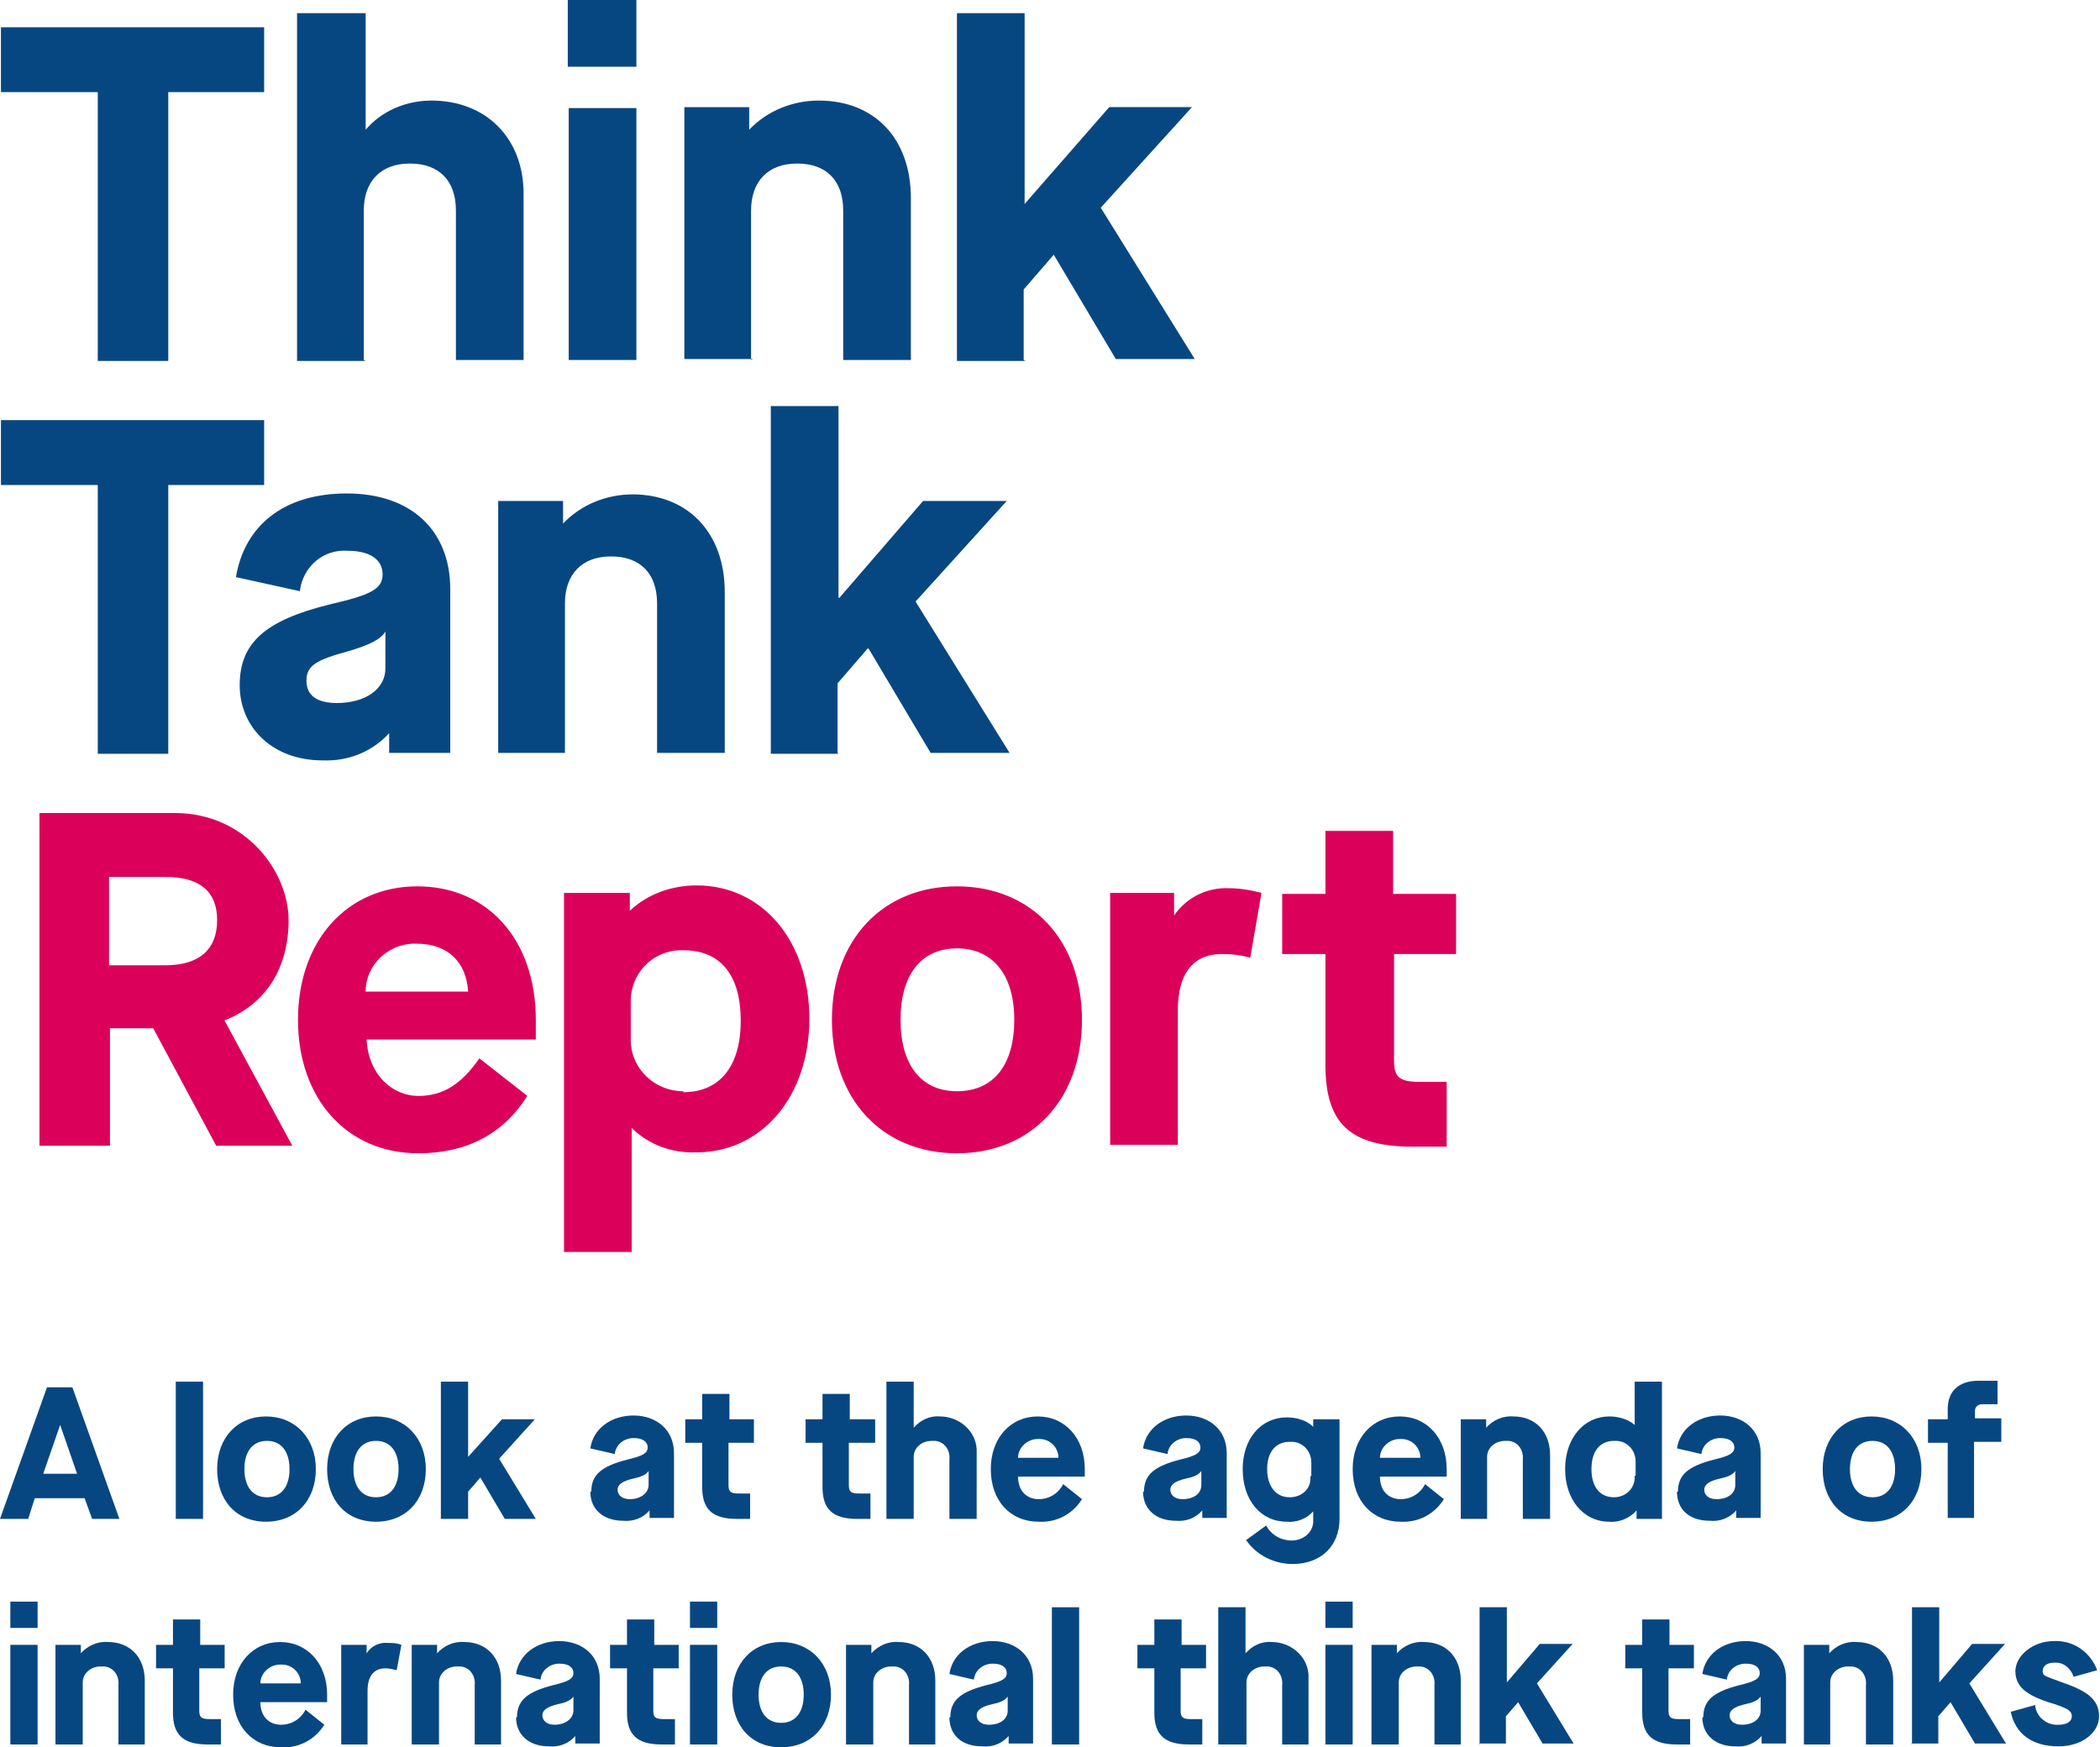
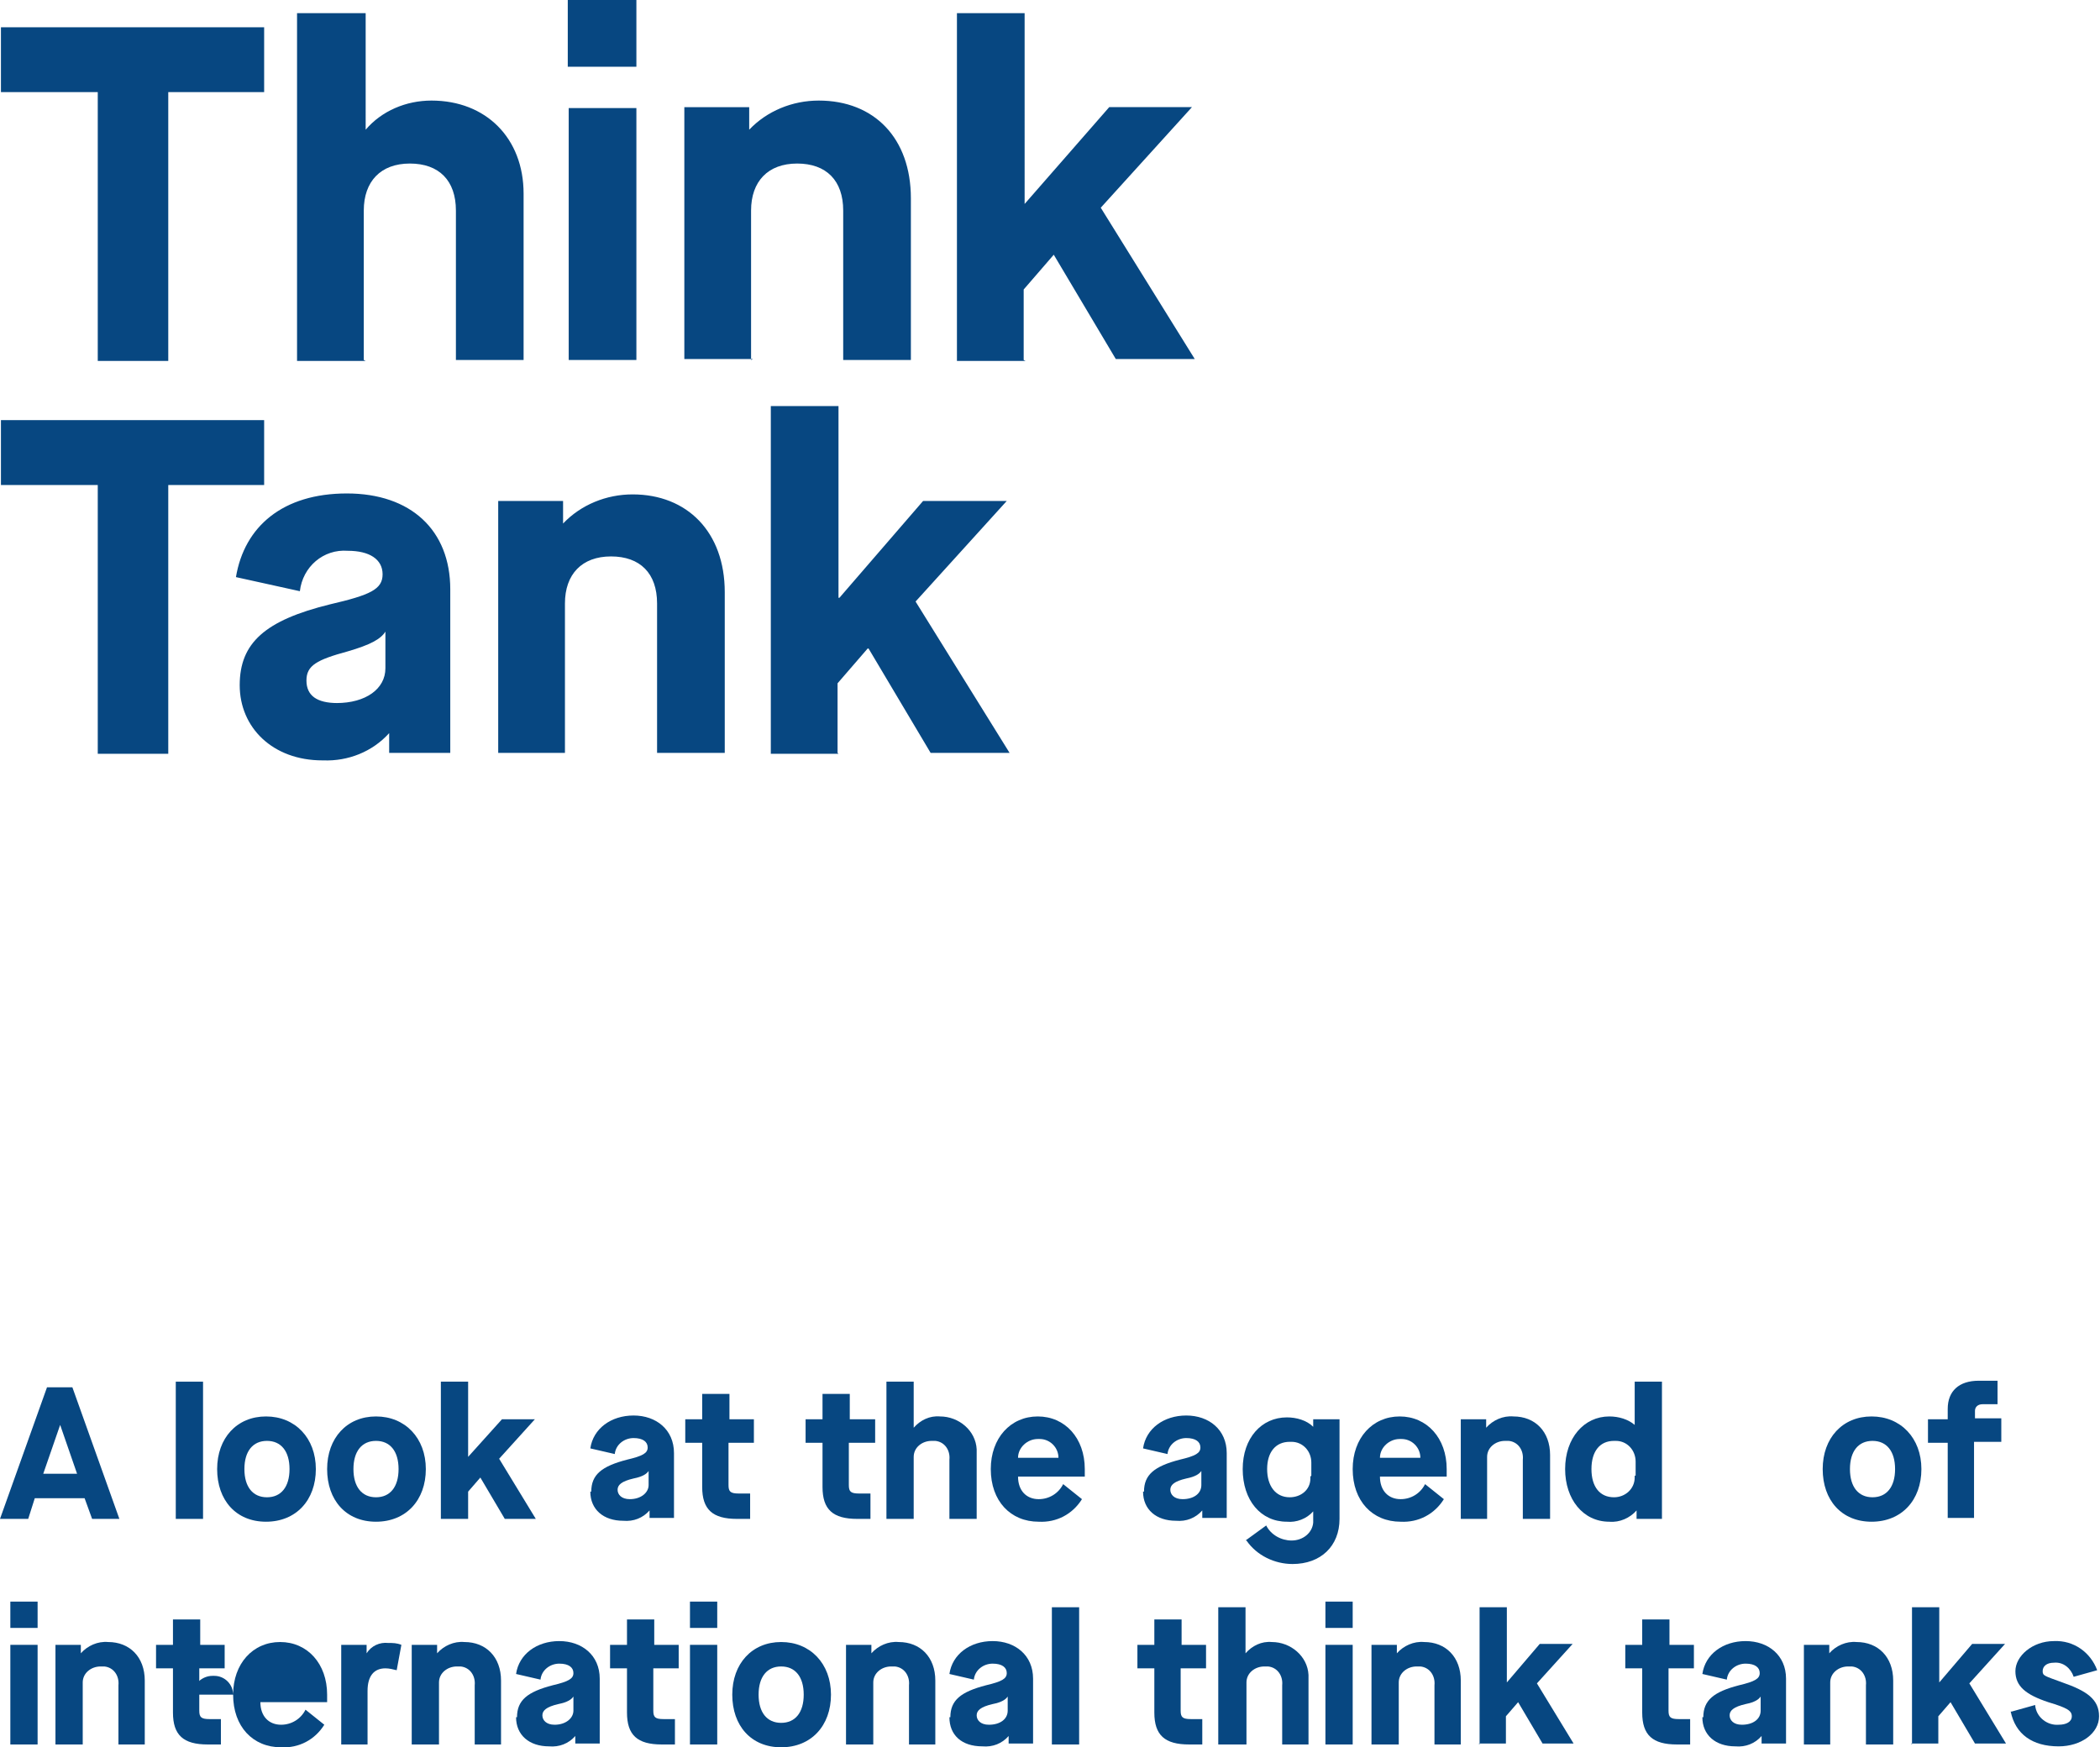
<svg xmlns="http://www.w3.org/2000/svg" id="Ebene_1" version="1.1" viewBox="0 0 223.4 185.9">
  <defs>
    <style>
      .st0 {
        fill: #074781;
      }

      .st1 {
        fill: #db015a;
      }
    </style>
  </defs>
  <g id="Ebene_2">
    <g id="Layout_Desktop">
-       <path class="st1" d="M154.8,95.1h-6.6v-6.7h-7.2v6.7h-4.6v6.4h4.6v11.8c0,6.2,2.6,8.7,9.3,8.7h3.6v-6.9h-2.9c-2.1,0-2.7-.5-2.7-2.2v-11.4h6.6v-6.4ZM125.3,121.9v-14.4c0-3.9,1.6-6,4.7-6,1,0,2,.1,3,.4l1.2-6.9c-1.1-.3-2.3-.5-3.5-.5-2.3-.1-4.5,1-5.8,2.9h0v-2.4h-6.8v26.8h7.2ZM101.8,116.1c-3.8,0-6-2.8-6-7.6s2.2-7.6,6-7.6,6.1,2.8,6.1,7.6-2.2,7.6-6.1,7.6M101.8,122.7c7.9,0,13.3-5.7,13.3-14.2s-5.4-14.2-13.3-14.2-13.3,5.7-13.3,14.2,5.4,14.2,13.3,14.2M72.7,116.1c-3,0-5.5-2.3-5.6-5.3,0-.1,0-.2,0-.3v-3.8c-.1-3,2.2-5.5,5.2-5.6.1,0,.3,0,.4,0,4,0,6.1,2.7,6.1,7.5s-2.2,7.6-6.1,7.6M67.2,133.3v-13.3h0c1.8,1.8,4.3,2.7,6.9,2.6,6.9,0,12-5.9,12-14.2s-5-14.2-12-14.2c-2.6,0-5.2.9-7.1,2.7h0v-1.9h-7v38.2h7.2ZM38.9,105.5c0-2.9,2.5-5.2,5.4-5.1,0,0,0,0,0,0,3.3,0,5.3,1.9,5.5,5.1h-10.9ZM44.5,122.7c5.1,0,9-2,11.6-6.1l-5.1-4c-1.9,2.7-3.8,4-6.5,4s-5.3-2.2-5.5-6h18v-2.1c0-8.5-5.1-14.2-12.6-14.2s-12.7,5.8-12.7,14.2,5.2,14.2,12.8,14.2M11.6,93.3h6c3.6,0,5.5,1.5,5.5,4.6s-1.9,4.8-5.5,4.8h-6v-9.3ZM23.8,108.6c4.4-1.7,6.9-5.5,6.9-10.7s-4.6-11.4-12.1-11.4H4.2v35.4h7.5v-12.5h4.6l6.7,12.5h8.1l-7.2-13.3h0Z" />
      <path class="st0" d="M89.1,80.1v-7.4l3.2-3.7h.1l6.6,11.1h8.4l-10-16.1,9.7-10.7h-8.9l-8.9,10.3h-.1v-20.4h-7.2v37h7.2ZM60.1,80.1v-15.9c0-3.1,1.8-5,4.9-5s4.9,1.8,4.9,5v15.9h7.2v-17.1c0-6.4-4-10.4-9.8-10.4-2.8,0-5.5,1.1-7.4,3.1h0v-2.4h-6.9v26.8h7.3ZM35.9,74.8c-2.2,0-3.3-.8-3.3-2.4s1.1-2.2,4.4-3.1c2.4-.7,3.5-1.3,4-2.1h0v3.9c0,2.2-2.1,3.7-5.2,3.7M34.4,80.9c2.6.1,5.2-.9,7-2.9h0v2.1h6.5v-17.4c0-6.3-4.2-10.2-11-10.2s-10.9,3.5-11.8,8.9l6.8,1.5c.3-2.6,2.5-4.5,5.1-4.3,2.3,0,3.7.9,3.7,2.5s-1.3,2.2-5.6,3.2c-6.9,1.7-9.6,4.1-9.6,8.6s3.5,8,8.8,8M17.9,80.1v-28.5h10.2v-6.9H.1v6.9h10.3v28.6h7.5Z" />
      <path class="st0" d="M108.9,38.3v-7.5l3.2-3.7h0l6.6,11.1h8.4l-10-16.1,9.7-10.7h-8.8l-9,10.3h0V1.4h-7.2v37h7.3ZM79.9,38.3v-15.9c0-3.1,1.8-5,4.9-5s4.9,1.8,4.9,5v15.9h7.2v-17.2c0-6.4-3.9-10.4-9.8-10.4-2.8,0-5.5,1.1-7.4,3.1h0v-2.4h-6.9v26.8h7.3ZM67.7,11.5h-7.2v26.8h7.2V11.5ZM67.7,0h-7.3v7.1h7.3V0ZM38.7,38.3v-15.9c0-3.1,1.8-5,4.9-5s4.9,1.8,4.9,5v15.9h7.2v-17.7c0-5.9-4-9.9-9.8-9.9-2.7,0-5.3,1.1-7,3.1h0V1.4h-7.3v37h7.3ZM17.9,38.3V9.8h10.2V2.9H.1v6.9h10.3v28.6h7.5Z" />
      <path class="st0" d="M9.8,161.6l-.8-2.2H3.7l-.7,2.2H0l5-14h2.7l5,14h-2.9ZM4.6,156.8h3.6l-1.8-5.2h0l-1.8,5.2Z" />
      <path class="st0" d="M18.7,161.6v-14.6h2.9v14.6h-2.9Z" />
      <path class="st0" d="M23.1,156.3c0-3.3,2.1-5.6,5.2-5.6s5.3,2.3,5.3,5.6-2.1,5.6-5.3,5.6-5.2-2.3-5.2-5.6ZM30.8,156.3c0-1.9-.9-3-2.4-3s-2.4,1.1-2.4,3,.9,3,2.4,3,2.4-1.1,2.4-3Z" />
      <path class="st0" d="M34.8,156.3c0-3.3,2.1-5.6,5.2-5.6s5.3,2.3,5.3,5.6-2.1,5.6-5.3,5.6-5.2-2.3-5.2-5.6ZM42.4,156.3c0-1.9-.9-3-2.4-3s-2.4,1.1-2.4,3,.9,3,2.4,3,2.4-1.1,2.4-3Z" />
      <path class="st0" d="M46.9,161.6v-14.6h2.9v8h0l3.6-4h3.5l-3.8,4.2,3.9,6.4h-3.3l-2.6-4.4h0l-1.3,1.5v2.9h-2.9Z" />
      <path class="st0" d="M62.9,158.7c0-1.8,1.1-2.7,3.8-3.4,1.7-.4,2.2-.7,2.2-1.3s-.5-1-1.5-1c-1,0-1.9.7-2,1.7l-2.6-.6c.3-2.1,2.2-3.5,4.6-3.5s4.3,1.5,4.3,4v6.9h-2.6v-.8h0c-.7.8-1.7,1.2-2.8,1.1-2.1,0-3.5-1.2-3.5-3.1ZM69,158v-1.5h0c-.2.3-.6.6-1.6.8-1.3.3-1.7.7-1.7,1.2s.4,1,1.3,1c1.2,0,2-.7,2-1.5Z" />
      <path class="st0" d="M80.1,153.5h-2.6v4.5c0,.7.2.9,1.1.9h1.2v2.7h-1.4c-2.6,0-3.7-1-3.7-3.4v-4.7h-1.8v-2.5h1.8v-2.7h2.9v2.7h2.6v2.5Z" />
      <path class="st0" d="M93,153.5h-2.7v4.5c0,.7.2.9,1.1.9h1.2v2.7h-1.4c-2.6,0-3.7-1-3.7-3.4v-4.7h-1.8v-2.5h1.8v-2.7h2.9v2.7h2.7v2.5Z" />
      <path class="st0" d="M94.3,161.6v-14.6h2.9v4.9h0c.7-.8,1.7-1.3,2.8-1.2,2,0,3.8,1.5,3.9,3.5,0,.1,0,.3,0,.4v7h-2.9v-6.3c.1-1-.5-1.9-1.5-2-.1,0-.3,0-.4,0-1,0-1.9.7-1.9,1.7,0,.1,0,.2,0,.3v6.3h-2.8Z" />
      <path class="st0" d="M105.4,156.3c0-3.3,2.1-5.6,5-5.6s5,2.3,5,5.6v.8h-7.1c0,1.5.9,2.4,2.2,2.4,1.1,0,2.1-.6,2.6-1.6l2,1.6c-1,1.6-2.7,2.5-4.6,2.4-3,0-5.1-2.2-5.1-5.6ZM112.6,155.1c0-1.1-.9-2-2-2,0,0-.1,0-.2,0-1.1,0-2.1.9-2.1,2h4.3Z" />
      <path class="st0" d="M121.7,158.7c0-1.8,1.1-2.7,3.8-3.4,1.7-.4,2.2-.7,2.2-1.3s-.5-1-1.5-1c-1,0-1.9.7-2,1.7l-2.6-.6c.3-2.1,2.2-3.5,4.6-3.5s4.3,1.5,4.3,4v6.9h-2.6v-.8h0c-.7.8-1.7,1.2-2.8,1.1-2.1,0-3.5-1.2-3.5-3.1ZM127.8,158v-1.5h0c-.2.3-.6.6-1.6.8-1.3.3-1.7.7-1.7,1.2s.4,1,1.3,1c1.2,0,2-.6,2-1.5h0Z" />
      <path class="st0" d="M132.5,163.9l2.2-1.6c.5,1,1.6,1.6,2.7,1.6,1.2,0,2.2-.8,2.3-1.9,0-.1,0-.3,0-.4v-.8h0c-.7.8-1.8,1.2-2.8,1.1-2.8,0-4.7-2.3-4.7-5.6s2-5.5,4.7-5.5c1,0,2.1.3,2.8,1h0v-.8h2.8v10.6c0,2.9-2,4.8-5,4.8-1.9,0-3.8-.9-4.9-2.5ZM139.5,157v-1.4c0-1.2-.9-2.2-2.1-2.2,0,0-.1,0-.2,0-1.5,0-2.4,1.1-2.4,2.9s.9,3,2.4,3c1.2,0,2.2-.8,2.2-2,0,0,0-.2,0-.2h0Z" />
      <path class="st0" d="M143.9,156.3c0-3.3,2.1-5.6,5-5.6s5,2.3,5,5.6v.8h-7.1c0,1.5.9,2.4,2.2,2.4,1.1,0,2.1-.6,2.6-1.6l2,1.6c-1,1.6-2.7,2.5-4.6,2.4-3,0-5.1-2.2-5.1-5.6ZM151.1,155.1c0-1.1-.9-2-2-2,0,0-.1,0-.2,0-1.1,0-2.1.9-2.1,2h4.3Z" />
      <path class="st0" d="M155.4,161.6v-10.6h2.7v.9h0c.7-.8,1.8-1.3,2.9-1.2,2.3,0,3.9,1.6,3.9,4.1v6.8h-2.9v-6.3c.1-1-.5-1.9-1.5-2-.1,0-.3,0-.4,0-1,0-1.9.7-1.9,1.7,0,.1,0,.2,0,.3v6.3h-2.8Z" />
      <path class="st0" d="M166.5,156.3c0-3.3,2-5.6,4.7-5.6,1,0,2,.3,2.7.9h0v-4.6h2.9v14.6h-2.7v-.9h0c-.7.8-1.8,1.3-2.9,1.2-2.8,0-4.7-2.4-4.7-5.6ZM174,157v-1.5c0-1.2-.9-2.2-2.1-2.2,0,0-.1,0-.2,0-1.5,0-2.4,1.1-2.4,3s.9,3,2.4,3c1.2,0,2.2-.9,2.2-2.1,0,0,0-.2,0-.2h0Z" />
-       <path class="st0" d="M178.5,158.7c0-1.8,1.1-2.7,3.8-3.4,1.7-.4,2.2-.7,2.2-1.3s-.5-1-1.5-1c-1,0-1.9.7-2,1.7l-2.6-.6c.3-2.1,2.2-3.5,4.6-3.5s4.3,1.5,4.3,4v6.9h-2.6v-.8h0c-.7.8-1.7,1.2-2.8,1.1-2.2,0-3.5-1.2-3.5-3.1ZM184.6,158v-1.5h0c-.2.3-.6.6-1.6.8-1.3.3-1.7.7-1.7,1.2s.4,1,1.3,1c1.2,0,2-.6,2-1.5h0Z" />
      <path class="st0" d="M193.9,156.3c0-3.3,2.1-5.6,5.2-5.6s5.3,2.3,5.3,5.6-2.1,5.6-5.3,5.6-5.2-2.3-5.2-5.6ZM201.6,156.3c0-1.9-.9-3-2.4-3s-2.4,1.1-2.4,3,.9,3,2.4,3,2.4-1.1,2.4-3Z" />
      <path class="st0" d="M207.2,161.6v-8.1h-2.1v-2.5h2.1v-1.1c0-1.9,1.2-3,3.3-3h2v2.5h-1.6c-.5,0-.8.3-.8.7v.8h2.8v2.5h-2.9v8.1h-2.8Z" />
      <path class="st0" d="M1.1,173.2v-2.8h2.9v2.8H1.1ZM1.1,185.6v-10.6h2.9v10.6H1.1Z" />
      <path class="st0" d="M5.9,185.6v-10.6h2.7v.9h0c.7-.8,1.8-1.3,2.9-1.2,2.3,0,3.9,1.6,3.9,4.1v6.8h-2.8v-6.3c.1-1-.5-1.9-1.5-2-.1,0-.3,0-.4,0-1,0-1.9.7-1.9,1.7,0,.1,0,.2,0,.3v6.3h-2.9Z" />
      <path class="st0" d="M23.8,177.5h-2.6v4.5c0,.7.2.9,1.1.9h1.2v2.7h-1.4c-2.6,0-3.7-1-3.7-3.4v-4.7h-1.8v-2.5h1.8v-2.7h2.9v2.7h2.6v2.5Z" />
-       <path class="st0" d="M24.8,180.3c0-3.3,2.1-5.6,5-5.6s5,2.3,5,5.6v.8h-7.1c0,1.5.9,2.4,2.2,2.4,1.1,0,2.1-.6,2.6-1.6l2,1.6c-1,1.6-2.7,2.5-4.6,2.4-3,0-5.1-2.2-5.1-5.6ZM32,179.1c0-1.1-.9-2-2-2,0,0-.1,0-.2,0-1.1,0-2.1.9-2.1,2h4.3Z" />
+       <path class="st0" d="M24.8,180.3c0-3.3,2.1-5.6,5-5.6s5,2.3,5,5.6v.8h-7.1c0,1.5.9,2.4,2.2,2.4,1.1,0,2.1-.6,2.6-1.6l2,1.6c-1,1.6-2.7,2.5-4.6,2.4-3,0-5.1-2.2-5.1-5.6Zc0-1.1-.9-2-2-2,0,0-.1,0-.2,0-1.1,0-2.1.9-2.1,2h4.3Z" />
      <path class="st0" d="M36.3,185.6v-10.6h2.7v.9h0c.5-.8,1.4-1.2,2.3-1.1.5,0,.9,0,1.4.2l-.5,2.7c-.4-.1-.8-.2-1.2-.2-1.2,0-1.9.8-1.9,2.4v5.7h-2.8Z" />
      <path class="st0" d="M43.8,185.6v-10.6h2.7v.9h0c.7-.8,1.8-1.3,2.9-1.2,2.3,0,3.9,1.6,3.9,4.1v6.8h-2.8v-6.3c.1-1-.5-1.9-1.5-2-.1,0-.3,0-.4,0-1,0-1.9.7-1.9,1.7,0,.1,0,.2,0,.3v6.3h-2.9Z" />
      <path class="st0" d="M55,182.7c0-1.8,1.1-2.7,3.8-3.4,1.7-.4,2.2-.7,2.2-1.3s-.5-1-1.5-1c-1,0-1.9.7-2,1.7l-2.6-.6c.3-2.1,2.2-3.5,4.6-3.5s4.3,1.5,4.3,4v6.9h-2.6v-.8h0c-.7.8-1.7,1.2-2.8,1.1-2.1,0-3.5-1.2-3.5-3.1ZM61,182v-1.5h0c-.2.3-.6.6-1.6.8-1.3.3-1.7.7-1.7,1.2s.4,1,1.3,1c1.2,0,2-.7,2-1.5Z" />
      <path class="st0" d="M72.1,177.5h-2.6v4.5c0,.7.2.9,1.1.9h1.2v2.7h-1.4c-2.6,0-3.7-1-3.7-3.4v-4.7h-1.8v-2.5h1.8v-2.7h2.9v2.7h2.6v2.5Z" />
      <path class="st0" d="M73.4,173.2v-2.8h2.9v2.8h-2.9ZM73.4,185.6v-10.6h2.9v10.6h-2.9Z" />
      <path class="st0" d="M77.9,180.3c0-3.3,2.1-5.6,5.2-5.6s5.3,2.3,5.3,5.6-2.1,5.6-5.3,5.6-5.2-2.3-5.2-5.6ZM85.5,180.3c0-1.9-.9-3-2.4-3s-2.4,1.1-2.4,3,.9,3,2.4,3,2.4-1.1,2.4-3Z" />
      <path class="st0" d="M90,185.6v-10.6h2.7v.9h0c.7-.8,1.8-1.3,2.9-1.2,2.3,0,3.9,1.6,3.9,4.1v6.8h-2.8v-6.3c.1-1-.5-1.9-1.5-2-.1,0-.3,0-.4,0-1,0-1.9.7-1.9,1.7,0,.1,0,.2,0,.3v6.3h-2.8Z" />
      <path class="st0" d="M101.1,182.7c0-1.8,1.1-2.7,3.8-3.4,1.7-.4,2.2-.7,2.2-1.3s-.5-1-1.5-1c-1,0-1.9.7-2,1.7l-2.6-.6c.3-2.1,2.2-3.5,4.6-3.5s4.3,1.5,4.3,4v6.9h-2.6v-.8h0c-.7.8-1.7,1.2-2.8,1.1-2.2,0-3.5-1.2-3.5-3.1ZM107.2,182v-1.5h0c-.2.3-.6.6-1.6.8-1.3.3-1.7.7-1.7,1.2s.4,1,1.3,1c1.2,0,2-.6,2-1.5h0Z" />
      <path class="st0" d="M111.9,185.6v-14.6h2.9v14.6h-2.9Z" />
      <path class="st0" d="M128.2,177.5h-2.6v4.5c0,.7.2.9,1.1.9h1.2v2.7h-1.4c-2.6,0-3.7-1-3.7-3.4v-4.7h-1.8v-2.5h1.8v-2.7h2.9v2.7h2.6v2.5Z" />
      <path class="st0" d="M129.6,185.6v-14.6h2.9v4.9h0c.7-.8,1.7-1.3,2.8-1.2,2,0,3.8,1.5,3.9,3.5,0,.1,0,.3,0,.4v7h-2.8v-6.3c.1-1-.5-1.9-1.5-2-.1,0-.3,0-.4,0-1,0-1.9.7-1.9,1.7,0,.1,0,.2,0,.3v6.3h-2.9Z" />
      <path class="st0" d="M141,173.2v-2.8h2.9v2.8h-2.9ZM141,185.6v-10.6h2.9v10.6h-2.9Z" />
      <path class="st0" d="M145.9,185.6v-10.6h2.7v.9h0c.7-.8,1.8-1.3,2.9-1.2,2.3,0,3.9,1.6,3.9,4.1v6.8h-2.8v-6.3c.1-1-.5-1.9-1.5-2-.1,0-.3,0-.4,0-1,0-1.9.7-1.9,1.7,0,.1,0,.2,0,.3v6.3h-2.9Z" />
      <path class="st0" d="M157.4,185.6v-14.6h2.9v8h0l3.5-4.1h3.5l-3.8,4.2,3.9,6.4h-3.3l-2.6-4.4h0l-1.3,1.5v2.9h-2.9Z" />
      <path class="st0" d="M180.1,177.5h-2.6v4.5c0,.7.2.9,1.1.9h1.2v2.7h-1.4c-2.6,0-3.7-1-3.7-3.4v-4.7h-1.8v-2.5h1.8v-2.7h2.9v2.7h2.6v2.5Z" />
      <path class="st0" d="M181.2,182.7c0-1.8,1.1-2.7,3.8-3.4,1.7-.4,2.2-.7,2.2-1.3s-.5-1-1.5-1c-1,0-1.9.7-2,1.7l-2.6-.6c.3-2.1,2.2-3.5,4.6-3.5s4.3,1.5,4.3,4v6.9h-2.6v-.8h0c-.7.8-1.7,1.2-2.8,1.1-2.1,0-3.5-1.2-3.5-3.1ZM187.3,182v-1.5h0c-.2.3-.6.6-1.6.8-1.3.3-1.7.7-1.7,1.2s.4,1,1.3,1c1.2,0,2-.6,2-1.5h0Z" />
      <path class="st0" d="M191.9,185.6v-10.6h2.7v.9h0c.7-.8,1.8-1.3,2.9-1.2,2.3,0,3.9,1.6,3.9,4.1v6.8h-2.9v-6.3c.1-1-.5-1.9-1.5-2-.1,0-.3,0-.4,0-1,0-1.9.7-1.9,1.7,0,.1,0,.2,0,.3v6.3h-2.8Z" />
      <path class="st0" d="M203.4,185.6v-14.6h2.9v8h0l3.5-4.1h3.5l-3.8,4.2,3.9,6.4h-3.3l-2.6-4.4h0l-1.3,1.5v2.9h-2.9Z" />
      <path class="st0" d="M214,182.1l2.5-.7c.1,1.3,1.3,2.2,2.5,2.1,0,0,0,0,0,0,.8,0,1.4-.3,1.4-.9s-.5-.9-2.5-1.5c-2.4-.8-3.5-1.7-3.5-3.3s1.8-3.2,4.1-3.2c2.1-.1,3.9,1.2,4.6,3.1l-2.5.7c-.3-.9-1.1-1.6-2.1-1.5-.8,0-1.2.4-1.2.9s.2.5,2.1,1.2c2.6.9,3.9,1.8,3.9,3.6s-1.9,3.2-4.3,3.2c-2.8,0-4.6-1.3-5.1-3.7Z" />
    </g>
  </g>
  <g id="Ebene_21" data-name="Ebene_2">
    <g id="Ebene_1-2">
      <path class="st1" d="M380.4,93.3h-6.6v-6.7h-7.2v6.7h-4.6v6.4h4.6v11.8c0,6.2,2.6,8.7,9.3,8.7h3.6v-6.9h-2.9c-2.1,0-2.7-.5-2.7-2.2v-11.4h6.6v-6.4h-.1ZM350.9,120.1v-14.4c0-3.9,1.6-6,4.7-6s2,0,3,.4l1.2-6.9c-1.1-.3-2.3-.5-3.5-.5-2.3,0-4.5,1-5.8,2.9h0v-2.4h-6.8v26.8h7.2q0,0,0,0ZM327.4,114.3c-3.8,0-6-2.8-6-7.6s2.2-7.6,6-7.6,6.1,2.8,6.1,7.6-2.2,7.6-6.1,7.6M327.4,120.9c7.9,0,13.3-5.7,13.3-14.2s-5.4-14.2-13.3-14.2-13.3,5.7-13.3,14.2,5.4,14.2,13.3,14.2M298.3,114.3c-3,0-5.5-2.3-5.6-5.3v-4.1c0-3,2.2-5.5,5.2-5.6h.4c3.9,0,6.1,2.7,6.1,7.5s-2.2,7.6-6.1,7.6M292.8,131.5v-13.3h0c1.8,1.8,4.3,2.7,6.8,2.7,7,0,12-5.9,12-14.2s-5-14.2-12-14.2-5.2.9-7.1,2.6h0v-1.9h-7v38.2h7.3ZM264.5,103.7c0-2.9,2.5-5.2,5.4-5.1h0c3.3,0,5.3,1.9,5.5,5.1h-10.9ZM270.2,120.9c5.1,0,9-2,11.6-6.1l-5.1-4c-1.9,2.7-3.8,4-6.5,4s-5.3-2.2-5.5-6h18v-2.1c0-8.5-5.1-14.2-12.6-14.2s-12.7,5.8-12.7,14.2,5.2,14.2,12.8,14.2M237.4,91.5h6c3.6,0,5.5,1.5,5.5,4.6s-1.9,4.8-5.5,4.8h-6v-9.4ZM249.5,106.8c4.4-1.7,6.9-5.5,6.9-10.7s-4.6-11.4-12.1-11.4h-14.4v35.4h7.5v-12.5h4.6l6.7,12.5h8l-7.2-13.3h0Z" />
      <path class="st0" d="M314.7,78.3v-7.4l3.2-3.7h0l6.6,11.1h8.4l-10-16.1,9.7-10.7h-8.9l-8.9,10.3h0v-20.4h-7.3v37h7.3s-.2,0-.2,0ZM285.7,78.3v-15.9c0-3.1,1.8-5,4.9-5s4.9,1.8,4.9,5v15.9h7.2v-17.1c0-6.4-4-10.4-9.8-10.4s-5.5,1.1-7.4,3.1h0v-2.4h-6.9v26.8h7.3s-.2,0-.2,0ZM261.5,73c-2.2,0-3.3-.8-3.3-2.4s1.1-2.2,4.4-3.1c2.4-.7,3.5-1.3,4-2.1h0v3.9c0,2.2-2.1,3.7-5.2,3.7M260,79.1c2.6,0,5.2-.9,7-2.9h0v2.1h6.6v-17.4c0-6.3-4.2-10.2-11-10.2s-10.9,3.5-11.8,8.9l6.6,1.5c.3-2.6,2.5-4.5,5.1-4.3,2.3,0,3.7.9,3.7,2.5s-1.3,2.2-5.6,3.2c-6.9,1.7-9.6,4.1-9.6,8.6s3.5,8,8.8,8M243.5,78.3v-28.5h10.2v-6.9h-28v6.9h10.3v28.6h7.5Z" />
      <path class="st0" d="M334.6,36.5v-7.5l3.2-3.7h0l6.6,11.1h8.4l-10-16.1,9.7-10.7h-8.9l-8.9,10.3h0V-.4h-7.2v37h7.3s-.2,0-.2-.1ZM305.6,36.5v-15.9c0-3.1,1.8-5,4.9-5s4.9,1.8,4.9,5v15.9h7.2v-17.2c0-6.4-4-10.4-9.8-10.4s-5.5,1.1-7.4,3.1h0v-2.4h-6.9v26.8h7.3s-.2,0-.2.1ZM293.3,9.7h-7.2v26.8h7.2V9.7ZM293.3-1.8h-7.3v7.1h7.3V-1.8ZM264.3,36.5v-15.9c0-3.1,1.8-5,4.9-5s4.9,1.8,4.9,5v15.9h7.2v-17.7c0-5.9-4-9.9-9.8-9.9s-5.3,1.1-7,3.1h0V-.4h-7.3v37h7.3s-.2,0-.2-.1ZM243.5,36.5V8h10.2V1.1h-28v6.9h10.3v28.6h7.5Z" />
      <path class="st0" d="M227.1,159.8v-14h9v2.7h-6v2.8h5.5v2.6h-5.5v3.1h6.1v2.7h-9.1q0,.1,0,0Z" />
      <path class="st0" d="M237.9,147.4v-2.8h2.9v2.8h-2.9ZM237.9,159.8v-10.6h2.9v10.6h-2.9Z" />
      <path class="st0" d="M242.9,159.8v-10.6h2.7v.9h0c.7-.8,1.8-1.3,2.9-1.2,2.3,0,3.9,1.6,3.9,4.1v6.8h-2.8v-6.3c.1-1-.5-1.9-1.5-2h-.4c-1,0-1.9.7-1.9,1.7v6.6h-2.9Z" />
      <path class="st0" d="M257,158.8h0v.9h-2.7v-14.6h2.9v4.6h0c.7-.6,1.7-1,2.7-.9,2.8,0,4.7,2.3,4.7,5.6s-2,5.6-4.7,5.6-2.1-.5-2.9-1.3h0q0,.1,0,0ZM261.7,154.5c0-1.9-.9-3-2.4-3s-2.2.9-2.2,2.1v1.7c0,1.2.9,2.2,2.1,2.2h0c1.5,0,2.4-1.1,2.4-2.9,0,0,0-.1,0-.1Z" />
      <path class="st0" d="M266.2,159.8v-14.6h2.9v14.6h-2.9Z" />
      <path class="st0" d="M271,147.4v-2.8h2.9v2.8h-2.9ZM271,159.8v-10.6h2.9v10.6h-2.9Z" />
      <path class="st0" d="M275.5,154.5c0-3.3,2.1-5.6,5.1-5.6,2.4-.2,4.5,1.6,4.8,4l-2.7.5c0-1.1-1-2-2.1-1.9h0c-1.4,0-2.3,1.1-2.3,3s.9,3,2.3,3,2.1-.8,2.1-1.9h0l2.7.5c-.3,2.4-2.4,4.2-4.8,4-3,0-5.1-2.3-5.1-5.6Z" />
      <path class="st0" d="M287,159.8v-14.6h2.8v8h0l3.6-4h3.5l-3.8,4.2,3.9,6.4h-3.3l-2.6-4.4h0l-1.3,1.4v2.9h-2.8q0,.1,0,.1Z" />
      <path class="st0" d="M297.7,154.5c0-3.3,2.1-5.6,5-5.6s5,2.3,5,5.6v.8h-7.1c0,1.5.9,2.4,2.2,2.4s2.1-.6,2.6-1.6l2,1.6c-1,1.6-2.7,2.5-4.6,2.4-3,0-5.1-2.2-5.1-5.6h0ZM304.9,153.3c0-1.1-.9-2-2-2h-.2c-1.1,0-2.1.9-2.1,2,0,0,4.3,0,4.3,0Z" />
      <path class="st0" d="M314.3,147.4v-2.8h2.9v2.8h-2.9ZM314.3,159.8v-10.6h2.9v10.6h-2.9Z" />
      <path class="st0" d="M319.2,159.8v-10.6h2.7v.9h0c.7-.8,1.8-1.3,2.9-1.2,2.3,0,3.9,1.6,3.9,4.1v6.8h-2.8v-6.3c0-1-.5-1.9-1.5-2h-.4c-1,0-1.9.7-1.9,1.7v6.6s-2.9,0-2.9,0Z" />
      <path class="st0" d="M335.3,154.5c0-3.3,2-5.6,4.7-5.6s2,.3,2.7.9h0v-4.6h2.9v14.6h-2.7v-.9h0c-.7.8-1.8,1.3-2.9,1.2-2.8,0-4.8-2.4-4.8-5.6h.1ZM342.8,155.2v-1.5c0-1.2-.9-2.2-2.1-2.2h-.2c-1.5,0-2.4,1.1-2.4,3s.9,3,2.4,3,2.2-.9,2.2-2.1v-.2h0Z" />
      <path class="st0" d="M347.7,147.4v-2.8h2.9v2.8h-2.9ZM347.7,159.8v-10.6h2.9v10.6h-2.9Z" />
      <path class="st0" d="M352.2,154.5c0-3.3,2.1-5.6,5-5.6s5,2.3,5,5.6v.8h-7.1c0,1.5.9,2.4,2.2,2.4s2.1-.6,2.6-1.6l2,1.6c-1,1.6-2.7,2.5-4.6,2.4-3,0-5.1-2.2-5.1-5.6h0ZM359.4,153.3c0-1.1-.9-2-2-2h-.2c-1.1,0-2.1.9-2.1,2h4.3Z" />
      <path class="st0" d="M377.4,159.8l-.7-2.2h-5.4l-.7,2.2h-2.9l5-14h2.7l5,14h-3ZM372.2,155h3.6l-1.8-5.2h0l-1.8,5.2Z" />
      <path class="st0" d="M381.4,162.1l2.2-1.6c.5,1,1.6,1.6,2.7,1.6s2.2-.8,2.3-1.9v-1.2h0c-.7.8-1.8,1.2-2.8,1.1-2.8,0-4.7-2.3-4.7-5.6s2-5.5,4.7-5.5,2.1.3,2.8,1h0v-.8h2.8v10.6c0,2.9-2,4.8-5,4.8s-3.8-.9-4.9-2.5h-.1ZM388.4,155.2v-1.4c0-1.2-.9-2.2-2.1-2.2h-.2c-1.5,0-2.4,1.1-2.4,2.9s.9,3,2.4,3,2.2-.8,2.2-2v-.2h.1Z" />
      <path class="st0" d="M392.7,154.5c0-3.3,2.1-5.6,5-5.6s5,2.3,5,5.6v.8h-7.1c0,1.5.9,2.4,2.2,2.4s2.1-.6,2.6-1.6l2,1.6c-1,1.6-2.7,2.5-4.6,2.4-3.1,0-5.1-2.2-5.1-5.6h0ZM399.9,153.3c0-1.1-.9-2-2-2h-.2c-1.1,0-2.1.9-2.1,2h4.3Z" />
-       <path class="st0" d="M404.2,159.8v-10.6h2.7v.9h0c.7-.8,1.8-1.3,2.9-1.2,2.3,0,3.9,1.6,3.9,4.1v6.8h-2.9v-6.3c.1-1-.5-1.9-1.5-2h-.4c-1,0-1.9.7-1.9,1.7v6.6h-2.8Z" />
      <path class="st0" d="M415.4,154.5c0-3.3,2-5.6,4.7-5.6s2,.3,2.7.9h0v-4.6h2.9v14.6h-2.7v-.9h0c-.7.8-1.8,1.3-2.9,1.2-2.8,0-4.7-2.4-4.7-5.6h0ZM422.9,155.2v-1.5c0-1.2-.9-2.2-2.1-2.2h-.2c-1.5,0-2.4,1.1-2.4,3s.9,3,2.4,3,2.2-.9,2.2-2.1v-.2h.1Z" />
-       <path class="st0" d="M427.4,156.9c0-1.8,1.1-2.7,3.8-3.4,1.7-.4,2.2-.7,2.2-1.3s-.5-1-1.5-1-1.9.7-2,1.7l-2.6-.6c.3-2.1,2.2-3.5,4.6-3.5s4.3,1.5,4.3,4v6.9h-2.6v-.8h0c-.7.8-1.7,1.2-2.8,1.1-2.2,0-3.5-1.2-3.5-3.1h.1ZM433.4,156.2v-1.5h0c-.2.3-.6.6-1.6.8-1.3.3-1.7.7-1.7,1.2s.4,1,1.3,1,2-.6,2-1.5h0Z" />
      <path class="st0" d="M226.7,171.4v-2.8h2.9v2.8h-2.9ZM226.7,183.8v-10.6h2.9v10.6h-2.9Z" />
      <path class="st0" d="M231.6,183.8v-10.6h2.7v.9h0c.7-.8,1.8-1.3,2.9-1.2,2.3,0,3.9,1.6,3.9,4.1v6.8h-2.8v-6.3c.1-1-.5-1.9-1.5-2h-.4c-1,0-1.9.7-1.9,1.7v6.6s-2.9,0-2.9,0Z" />
      <path class="st0" d="M249.5,175.7h-2.6v4.5c0,.7.2.9,1.1.9h1.2v2.7h-1.4c-2.6,0-3.7-1-3.7-3.4v-4.7h-1.8v-2.5h1.8v-2.7h2.9v2.7h2.6v2.5h-.1Z" />
      <path class="st0" d="M250.5,178.5c0-3.3,2.1-5.6,5-5.6s5,2.3,5,5.6v.8h-7.1c0,1.5.9,2.4,2.2,2.4s2.1-.6,2.6-1.6l2,1.6c-1,1.6-2.7,2.5-4.6,2.4-3,0-5.1-2.2-5.1-5.6h0ZM257.6,177.3c0-1.1-.9-2-2-2h-.2c-1.1,0-2.1.9-2.1,2h4.3Z" />
      <path class="st0" d="M262,183.8v-10.6h2.7v.9h0c.5-.8,1.4-1.2,2.3-1.1.5,0,.9,0,1.4.2l-.5,2.7c-.4-.1-.8-.2-1.2-.2-1.2,0-1.9.8-1.9,2.4v5.7h-2.8Z" />
      <path class="st0" d="M269.5,183.8v-10.6h2.7v.9h0c.7-.8,1.8-1.3,2.9-1.2,2.3,0,3.9,1.6,3.9,4.1v6.8h-2.8v-6.3c0-1-.5-1.9-1.5-2h-.4c-1,0-1.9.7-1.9,1.7v6.6h-2.9Z" />
-       <path class="st0" d="M280.7,180.9c0-1.8,1.1-2.7,3.8-3.4,1.7-.4,2.2-.7,2.2-1.3s-.5-1-1.5-1-1.9.7-2,1.7l-2.6-.6c.3-2.1,2.2-3.5,4.6-3.5s4.3,1.5,4.3,4v6.9h-2.6v-.8h0c-.7.8-1.7,1.2-2.8,1.1-2.1,0-3.5-1.2-3.5-3.1h0ZM286.7,180.2v-1.5h0c-.2.3-.6.6-1.6.8-1.3.3-1.7.7-1.7,1.2s.4,1,1.3,1,2-.6,2-1.5h0Z" />
      <path class="st0" d="M297.7,175.7h-2.6v4.5c0,.7.2.9,1.1.9h1.2v2.7h-1.4c-2.6,0-3.7-1-3.7-3.4v-4.7h-1.8v-2.5h1.8v-2.7h2.9v2.7h2.6v2.5h0Z" />
      <path class="st0" d="M299.1,171.4v-2.8h2.9v2.8h-2.9ZM299.1,183.8v-10.6h2.9v10.6h-2.9Z" />
      <path class="st0" d="M303.6,178.5c0-3.3,2.1-5.6,5.2-5.6s5.3,2.3,5.3,5.6-2.1,5.6-5.3,5.6-5.2-2.3-5.2-5.6ZM311.2,178.5c0-1.9-.9-3-2.4-3s-2.4,1.1-2.4,3,.9,3,2.4,3,2.4-1.1,2.4-3Z" />
      <path class="st0" d="M315.7,183.8v-10.6h2.7v.9h0c.7-.8,1.8-1.3,2.9-1.2,2.3,0,3.9,1.6,3.9,4.1v6.8h-2.8v-6.3c0-1-.5-1.9-1.5-2h-.4c-1,0-1.9.7-1.9,1.7v6.6s-2.9,0-2.9,0Z" />
      <path class="st0" d="M326.7,180.9c0-1.8,1.1-2.7,3.8-3.4,1.7-.4,2.2-.7,2.2-1.3s-.5-1-1.5-1-1.9.7-2,1.7l-2.6-.6c.3-2.1,2.2-3.5,4.6-3.5s4.3,1.5,4.3,4v6.9h-2.6v-.8h0c-.7.8-1.7,1.2-2.8,1.1-2.1,0-3.5-1.2-3.5-3.1h0ZM332.8,180.2v-1.5h0c-.2.3-.6.6-1.6.8-1.3.3-1.7.7-1.7,1.2s.4,1,1.3,1,2-.6,2-1.5h0Z" />
      <path class="st0" d="M337.6,183.8v-14.6h2.9v14.6h-2.9Z" />
      <path class="st0" d="M341.9,178.5c0-3.3,2.1-5.6,5-5.6s5,2.3,5,5.6v.8h-7.1c0,1.5.9,2.4,2.2,2.4s2.1-.6,2.6-1.6l2,1.6c-1,1.6-2.7,2.5-4.6,2.4-3,0-5.1-2.2-5.1-5.6h0ZM349.2,177.3c0-1.1-.9-2-2-2h-.2c-1.1,0-2.1.9-2.1,2,0,0,4.3,0,4.3,0Z" />
      <path class="st0" d="M353.6,183.8v-10.6h2.7v.9h0c.5-.8,1.4-1.2,2.3-1.1.5,0,.9,0,1.4.2l-.5,2.7c-.4-.1-.8-.2-1.2-.2-1.2,0-1.9.8-1.9,2.4v5.7h-2.8Z" />
      <path class="st0" d="M369.6,183.8v-11.3h-4.1v-2.7h11.1v2.7h-4v11.3h-3Z" />
      <path class="st0" d="M378.1,183.8v-14.6h2.9v4.9h0c.7-.8,1.7-1.3,2.8-1.2,2,0,3.8,1.5,3.9,3.5v7.4h-2.9v-6.3c.1-1-.5-1.9-1.5-2h-.4c-1,0-1.9.7-1.9,1.7v6.6h-2.9Z" />
      <path class="st0" d="M389.6,171.4v-2.8h2.9v2.8h-2.9ZM389.6,183.8v-10.6h2.9v10.6h-2.9Z" />
      <path class="st0" d="M394.4,183.8v-10.6h2.7v.9h0c.7-.8,1.8-1.3,2.9-1.2,2.3,0,3.9,1.6,3.9,4.1v6.8h-2.9v-6.3c.1-1-.5-1.9-1.5-2h-.4c-1,0-1.9.7-1.9,1.7v6.6h-2.8Z" />
      <path class="st0" d="M405.9,183.8v-14.6h2.9v8h0l3.5-4.1h3.5l-3.8,4.2,3.9,6.4h-3.3l-2.6-4.4h0l-1.3,1.5v2.9h-2.9.1q0,.1,0,.1Z" />
      <path class="st0" d="M425.7,183.8v-11.3h-4v-2.7h11v2.7h-4v11.3h-3Z" />
      <path class="st0" d="M433.9,180.9c0-1.8,1.1-2.7,3.8-3.4,1.7-.4,2.2-.7,2.2-1.3s-.5-1-1.5-1-1.9.7-2,1.7l-2.6-.6c.3-2.1,2.2-3.5,4.6-3.5s4.3,1.5,4.3,4v6.9h-2.6v-.8h0c-.7.8-1.7,1.2-2.8,1.1-2.1,0-3.5-1.2-3.5-3.1h.1ZM440.1,180.2v-1.5h0c-.2.3-.6.6-1.6.8-1.3.3-1.7.7-1.7,1.2s.4,1,1.3,1,2-.6,2-1.5h0Z" />
      <path class="st0" d="M444.6,183.8v-10.6h2.7v.9h0c.7-.8,1.8-1.3,2.9-1.2,2.3,0,3.9,1.6,3.9,4.1v6.8h-2.9v-6.3c.1-1-.5-1.9-1.5-2h-.4c-1,0-1.9.7-1.9,1.7v6.6h-2.8Z" />
      <path class="st0" d="M456.1,183.8v-14.6h2.9v8h0l3.5-4.1h3.5l-3.8,4.2,3.9,6.4h-3.3l-2.6-4.4h0l-1.3,1.5v2.9h-2.9.1q0,.1,0,.1Z" />
      <path class="st0" d="M466.7,180.3l2.5-.7c.1,1.3,1.3,2.2,2.5,2.1h0c.8,0,1.4-.3,1.4-.9s-.5-.9-2.5-1.5c-2.4-.8-3.5-1.7-3.5-3.3s1.8-3.2,4.1-3.2c2.1-.1,3.9,1.2,4.6,3.1l-2.5.7c-.3-.9-1.1-1.6-2.1-1.5-.8,0-1.2.4-1.2.9s.2.5,2.1,1.2c2.6.9,3.9,1.8,3.9,3.6s-1.9,3.2-4.3,3.2-4.6-1.3-5.1-3.7h.1Z" />
    </g>
  </g>
</svg>